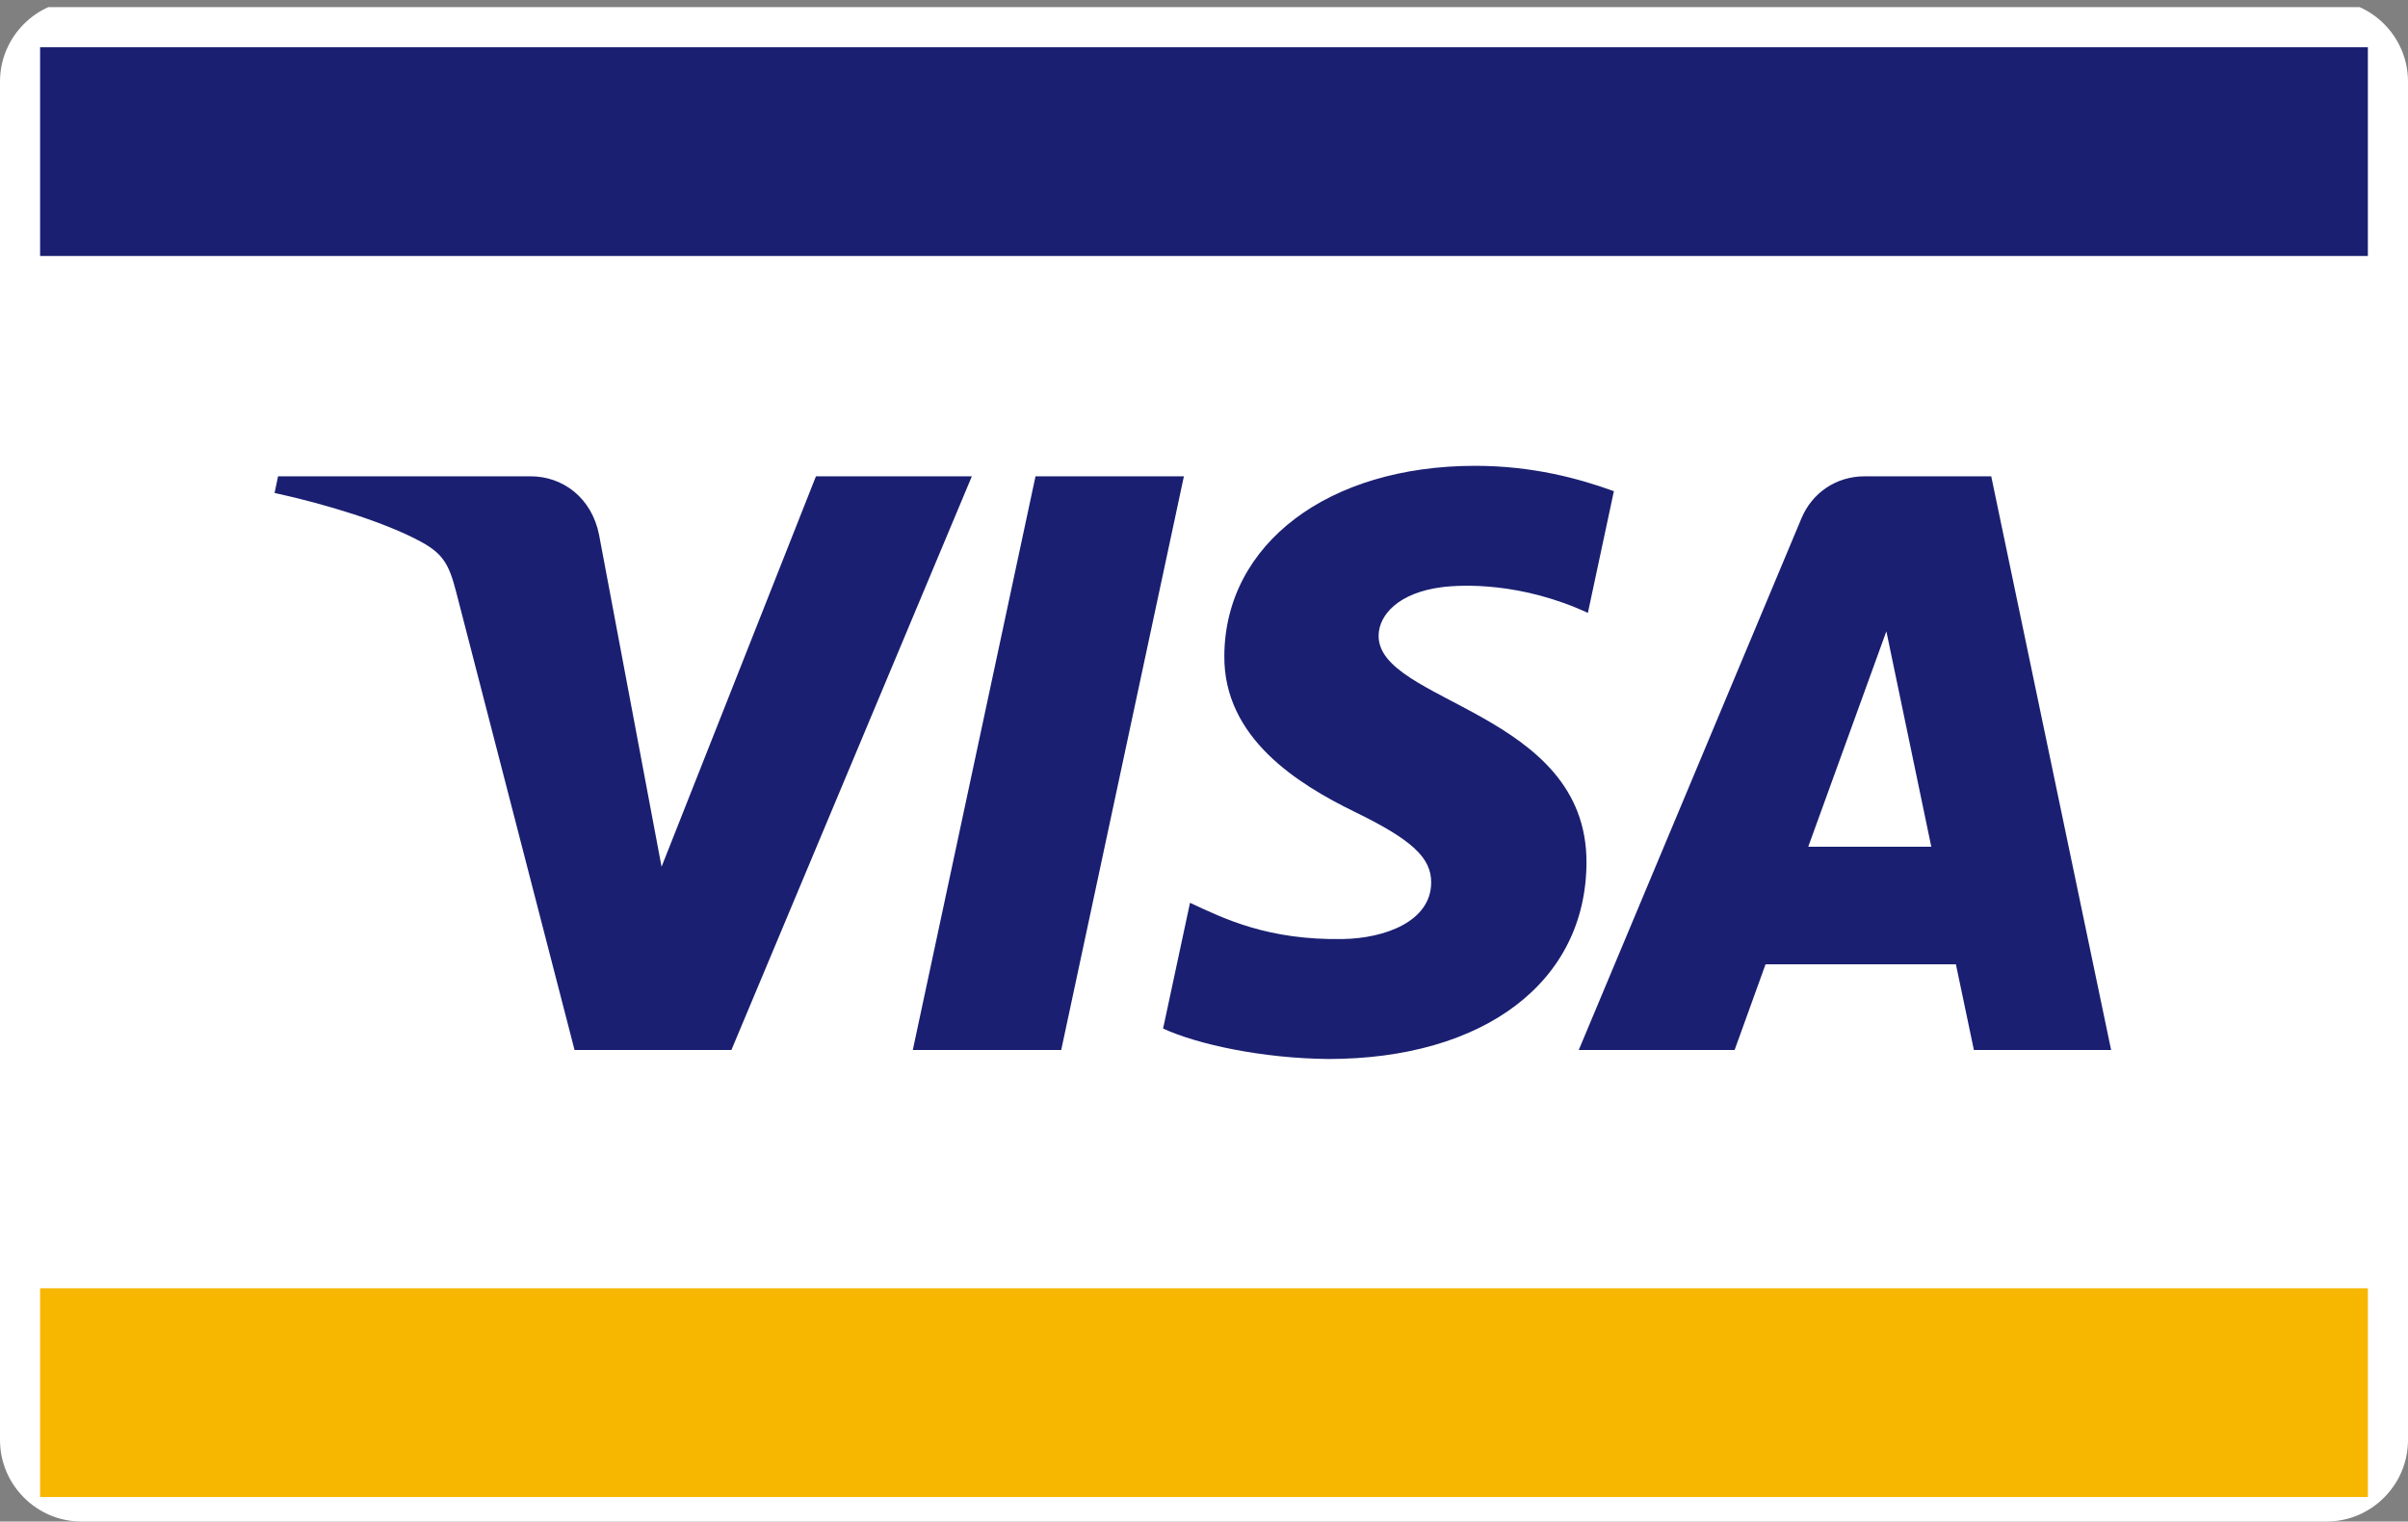
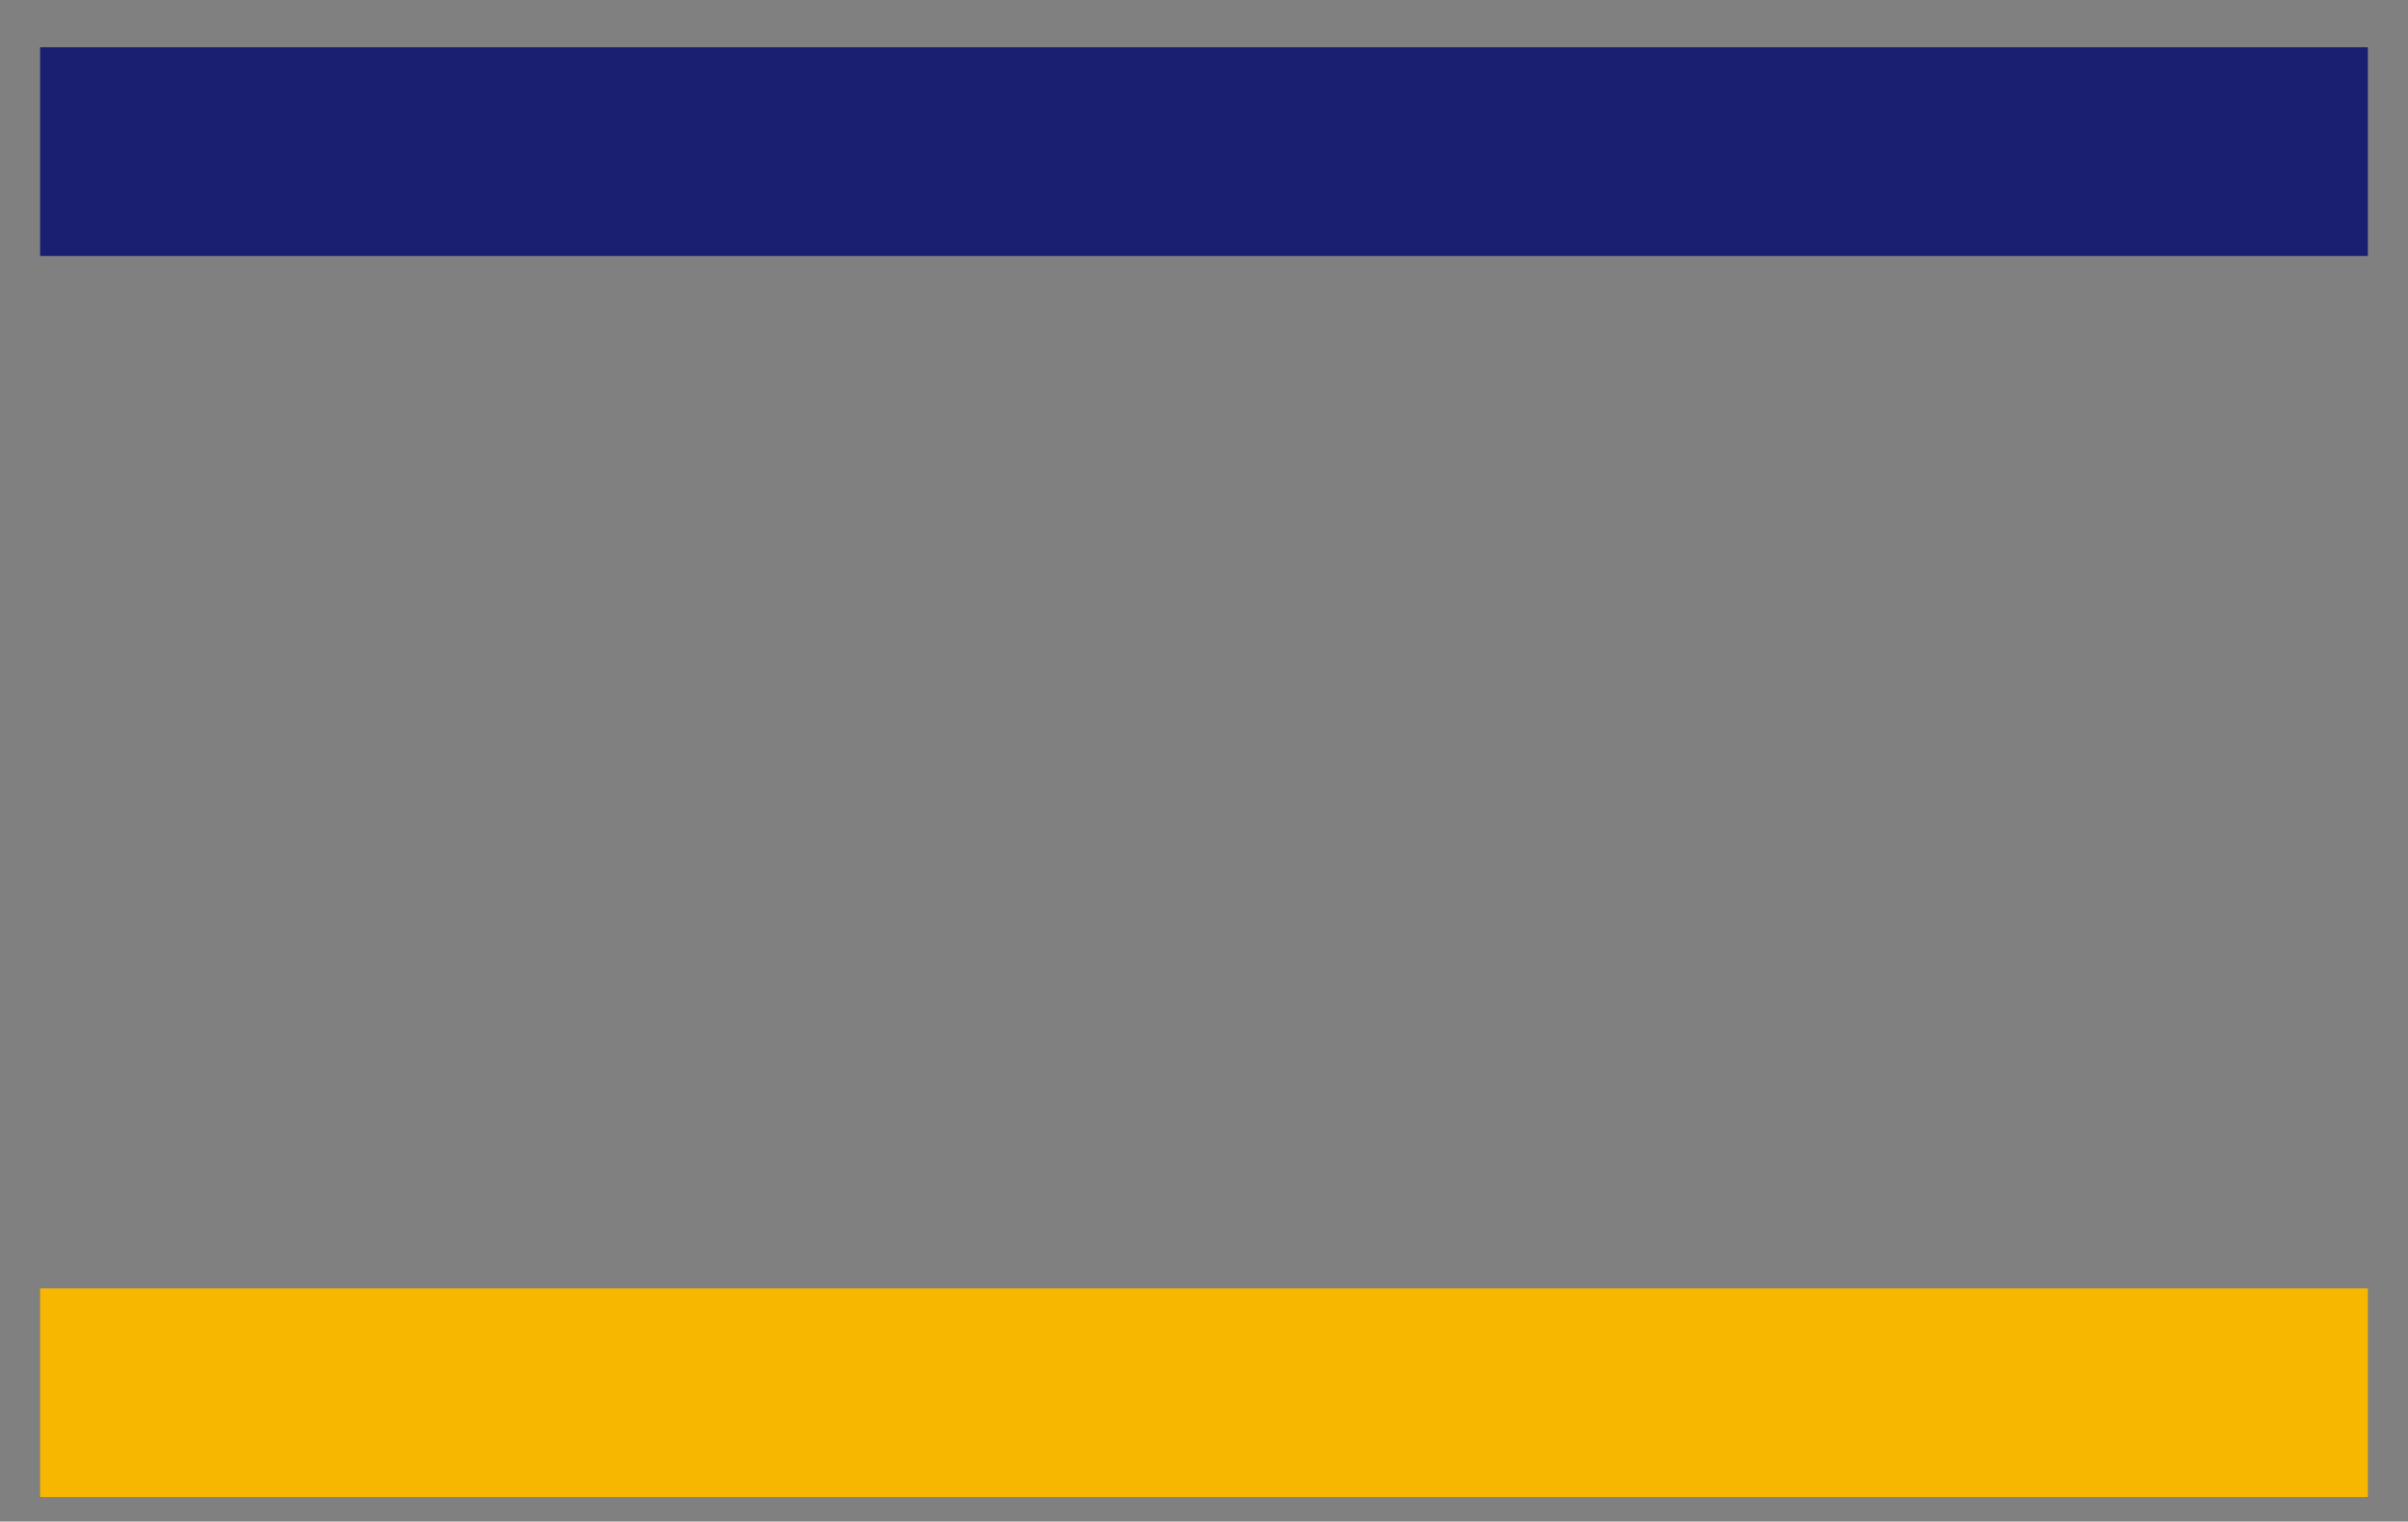
<svg xmlns="http://www.w3.org/2000/svg" xmlns:xlink="http://www.w3.org/1999/xlink" version="1.0" id="Layer_1" x="0px" y="0px" viewBox="0 0 251.15 158.68" enable-background="new 0 0 251.15 158.68" xml:space="preserve">
  <rect x="0" y="0" width="251.15" height="158.68" fill="#808080" stroke="none" />
  <g id="Card">
    <defs>
      <path id="Card_Shape" d="M242.646,158.68H8.504c-4.677,0-8.504-3.827-8.504-8.504V8.504C0,3.827,3.827,0,8.504,0h234.142    c4.677,0,8.504,3.827,8.504,8.504v141.672C251.15,154.853,247.323,158.68,242.646,158.68z" />
    </defs>
    <clipPath id="Card_Shape_1_">
      <use xlink:href="#Card_Shape" overflow="visible" />
    </clipPath>
    <g clip-path="url(#Card_Shape_1_)">
-       <rect y="0.741" fill="#FFFFFF" width="251.15" height="159.538" />
      <rect x="4.183" y="134.357" fill="#F7B600" width="242.781" height="21.766" />
      <rect x="4.183" y="4.926" fill="#1A1F71" width="242.781" height="21.767" />
    </g>
  </g>
-   <path id="Mark_1_" fill="#1A1F71" d="M101.363,49.673l-25.079,59.828h-16.36L47.582,61.754c-0.748-2.936-1.4-4.015-3.676-5.256  c-3.722-2.022-9.867-3.913-15.269-5.089l0.365-1.736h26.338c3.355,0,6.373,2.232,7.14,6.096L69,90.392l16.102-40.719H101.363z   M165.467,89.969c0.068-15.789-21.826-16.664-21.681-23.719c0.048-2.144,2.092-4.427,6.563-5.011  c2.216-0.286,8.332-0.517,15.265,2.677l2.711-12.692c-3.724-1.347-8.516-2.644-14.477-2.644c-15.302,0-26.066,8.127-26.152,19.776  c-0.098,8.614,7.689,13.416,13.544,16.285c6.036,2.932,8.06,4.813,8.03,7.433c-0.042,4.014-4.814,5.791-9.256,5.858  c-7.787,0.122-12.299-2.104-15.897-3.781l-2.809,13.116c3.622,1.658,10.297,3.101,17.207,3.175  C154.782,110.441,165.419,102.408,165.467,89.969 M205.874,109.501h14.312l-12.504-59.828h-13.202c-2.976,0-5.483,1.725-6.594,4.386  l-23.225,55.443h16.255l3.227-8.935h19.855L205.874,109.501z M188.596,88.305l8.148-22.468l4.687,22.468H188.596z M123.479,49.673  l-12.797,59.828H95.204l12.798-59.828H123.479z" />
</svg>